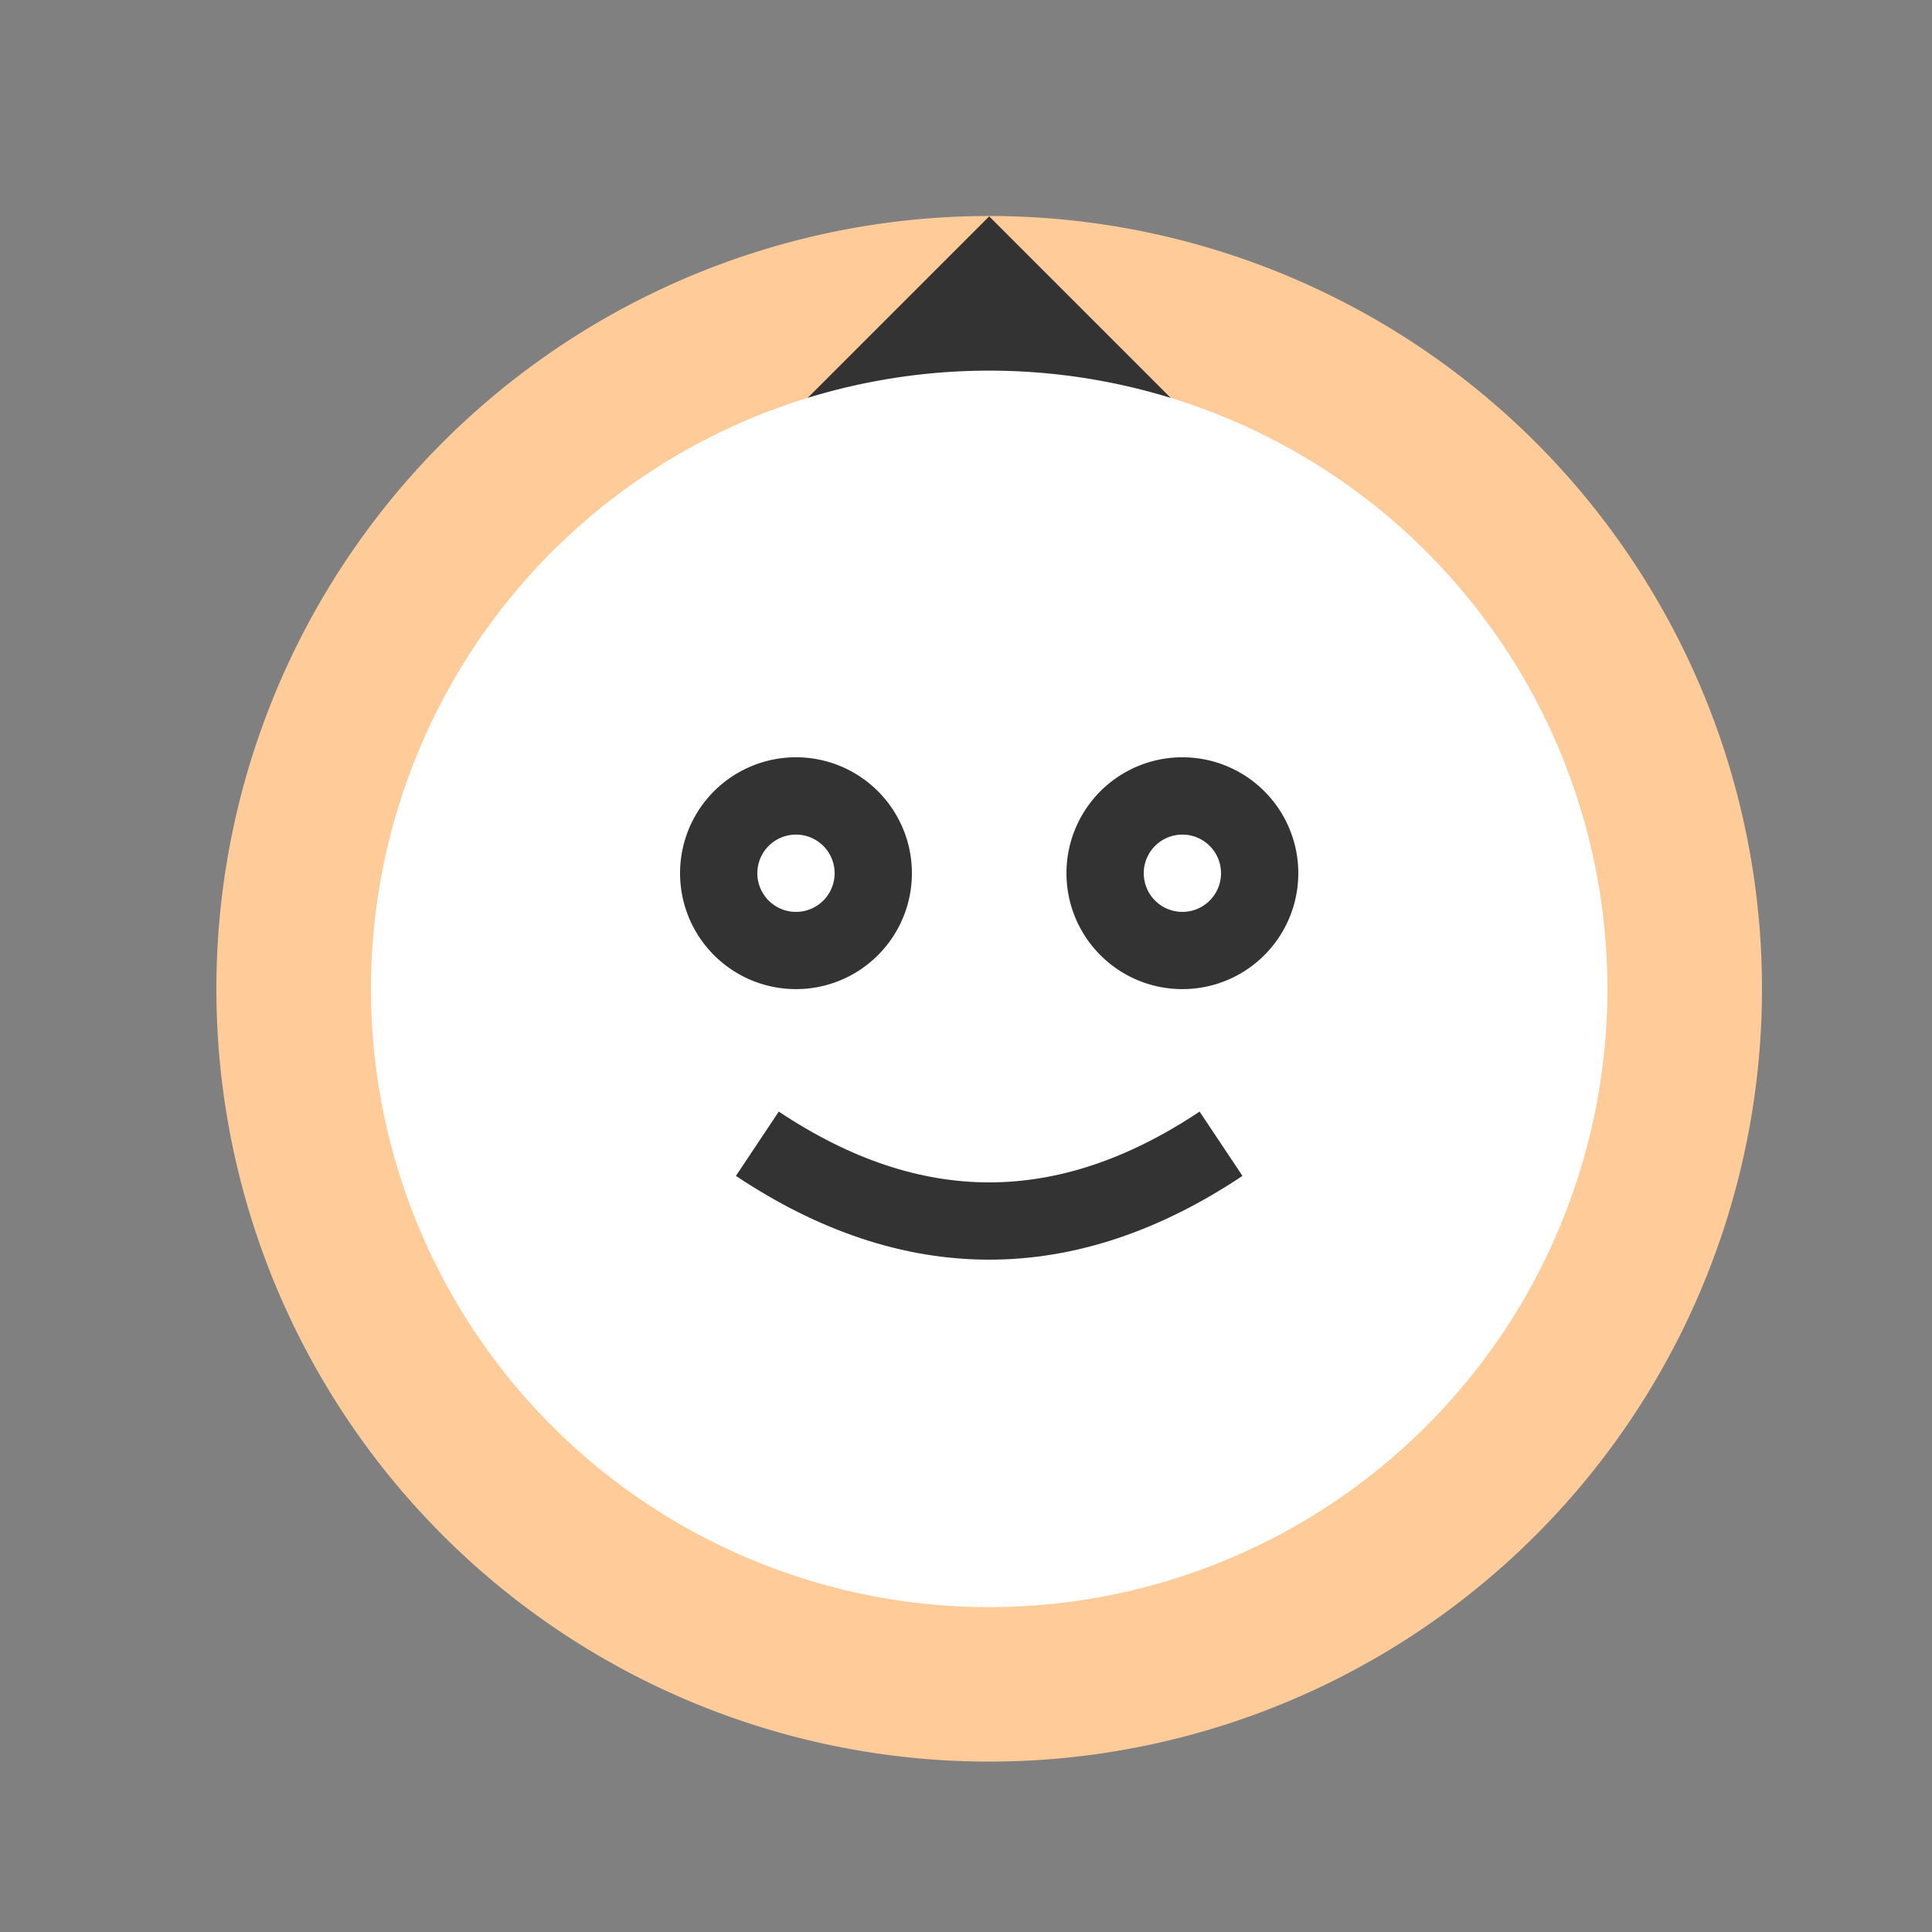
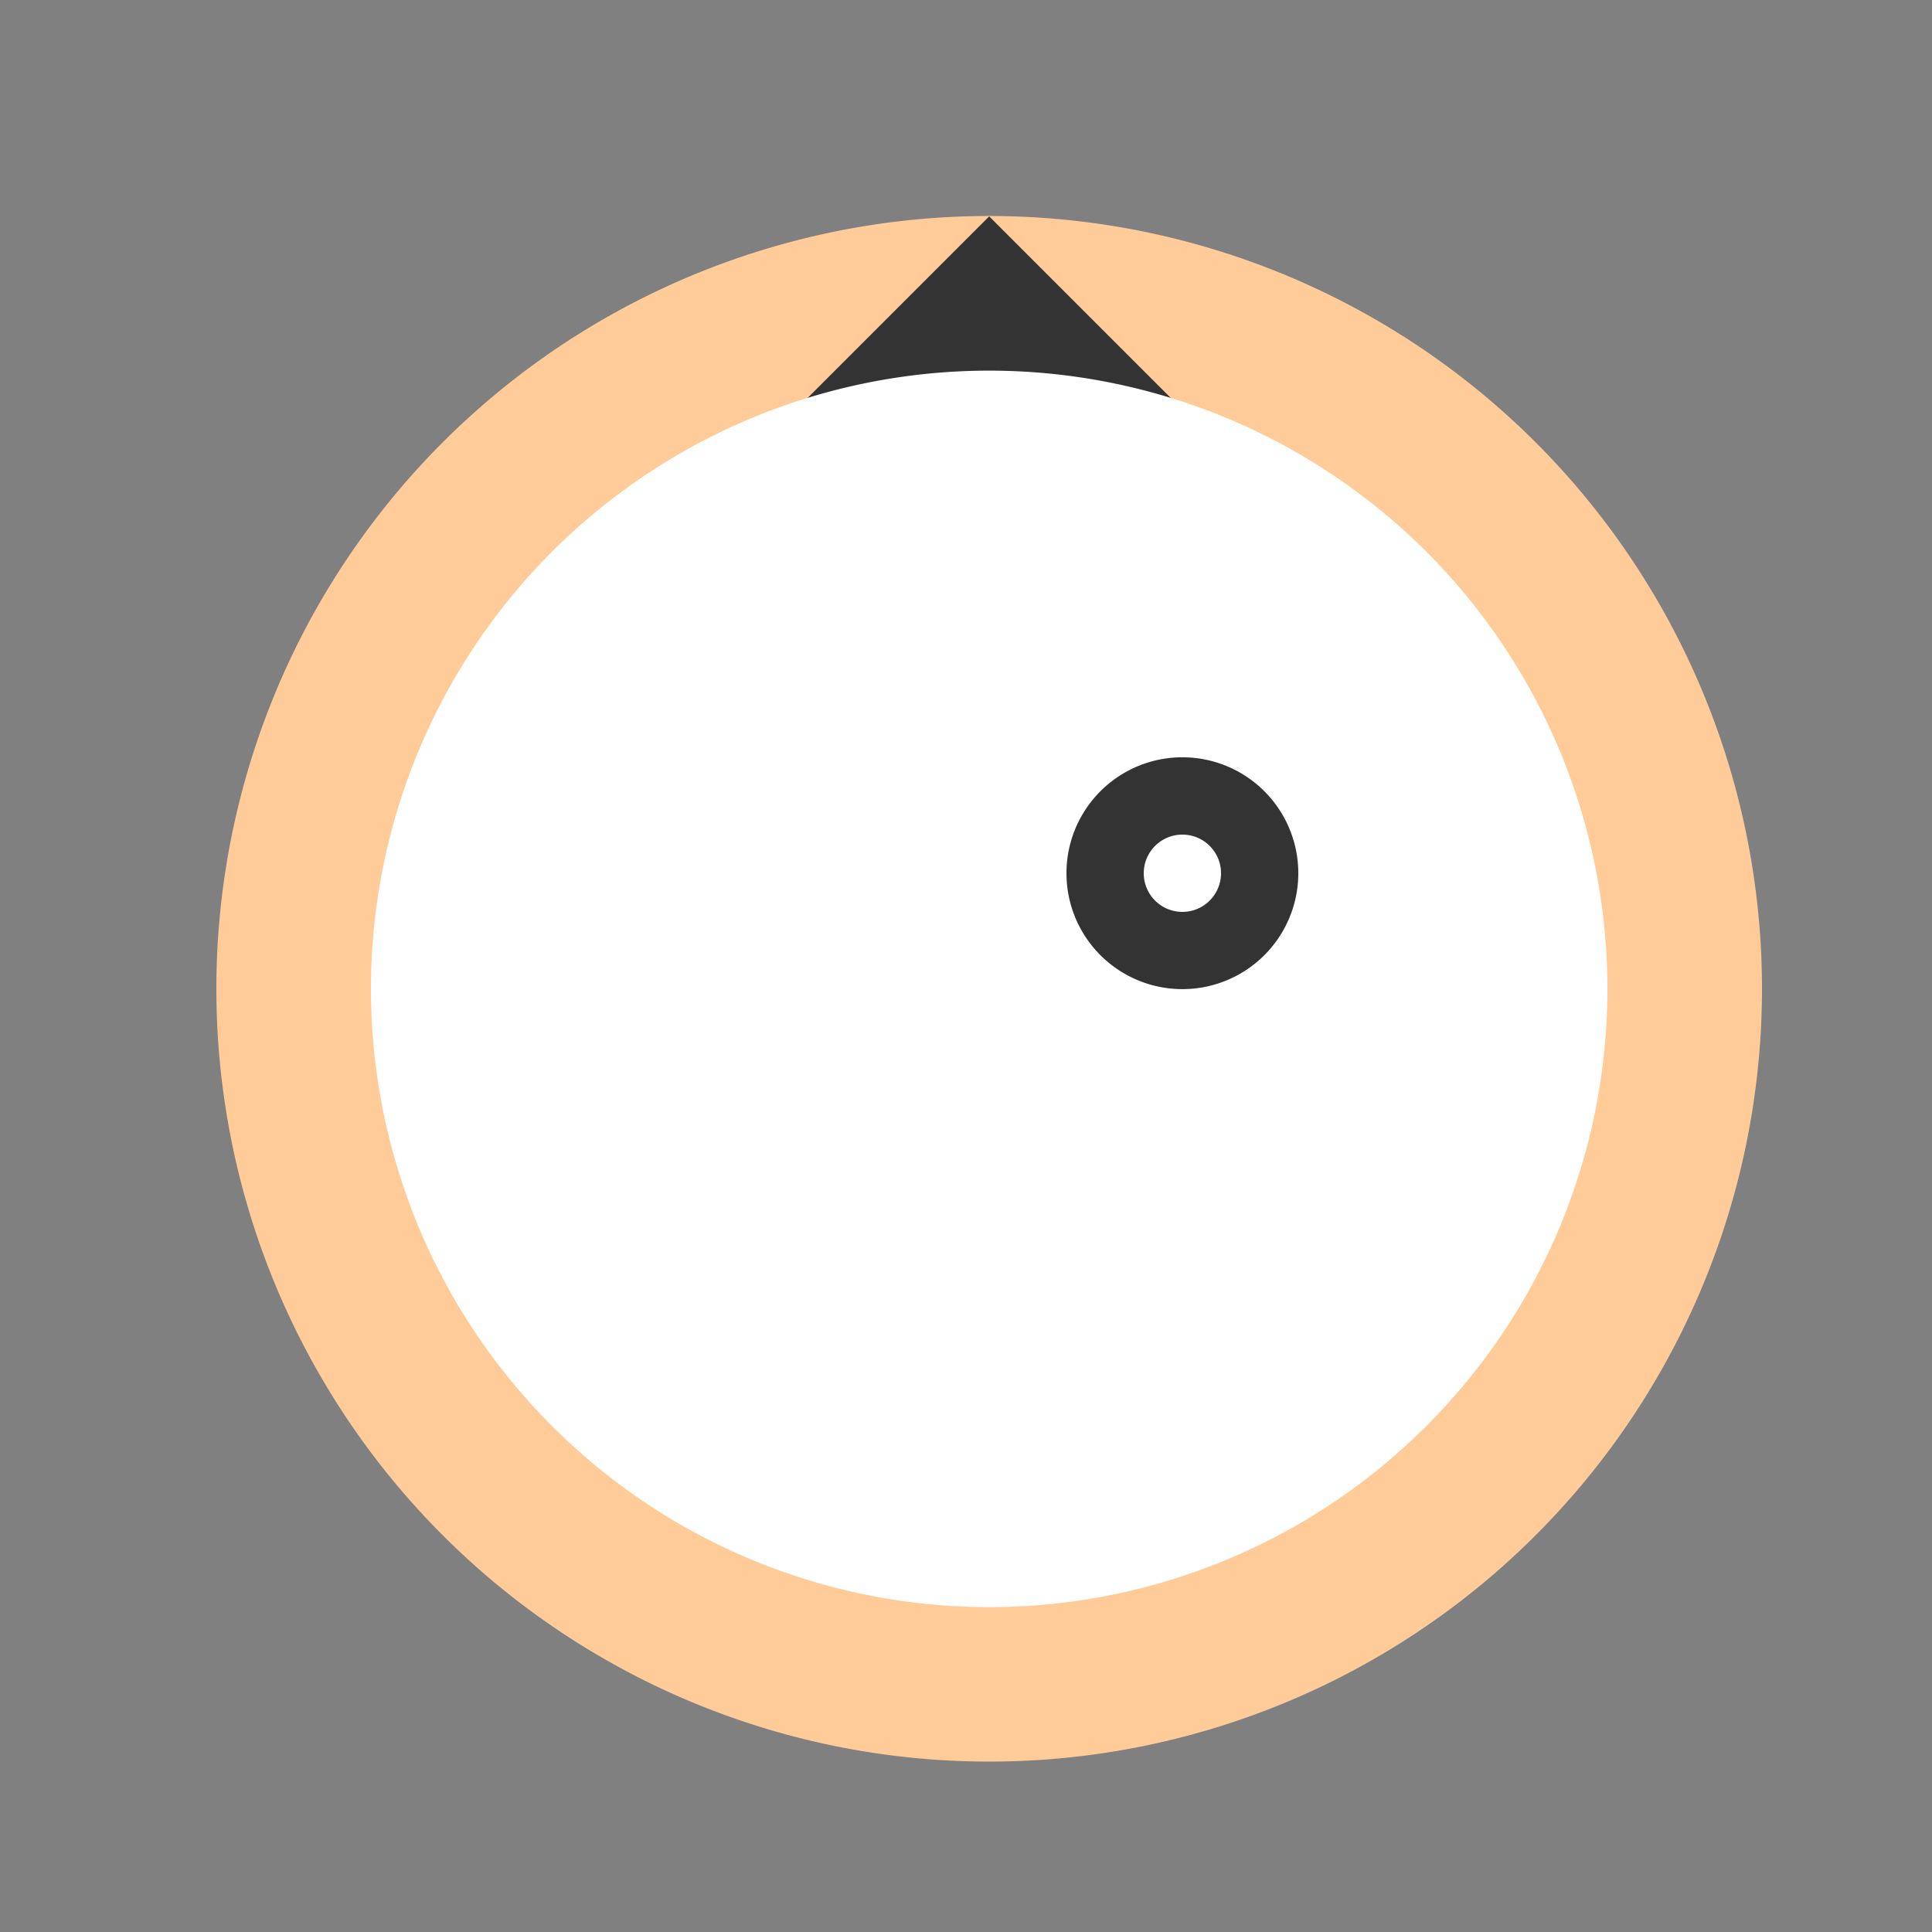
<svg xmlns="http://www.w3.org/2000/svg" width="500" height="500">
  <rect width="100%" height="100%" fill="#808080" stroke="none" />
  <defs />
  <g>
    <path fill="#ffcc99" stroke="none" paint-order="stroke fill markers" d=" M 456 256 A 200 200 0 1 1 456 255.8" />
    <path fill="#333" stroke="none" paint-order="stroke fill markers" d=" M 256 56 L 206 106 L 256 156 L 306 106" />
    <path fill="#333" stroke="none" paint-order="stroke fill markers" d=" M 256 96 L 226 126 L 256 156 L 286 126" />
-     <path fill="#333" stroke="none" paint-order="stroke fill markers" d=" M 256 136 L 246 146 L 256 156 L 266 146" />
-     <path fill="#333" stroke="none" paint-order="stroke fill markers" d=" M 256 176 L 226 206 L 256 236 L 286 206" />
+     <path fill="#333" stroke="none" paint-order="stroke fill markers" d=" M 256 176 L 226 206 L 286 206" />
    <path fill="#fff" stroke="none" paint-order="stroke fill markers" d=" M 416 256 A 160 160 0 1 1 416 255.84" />
-     <path fill="#333" stroke="none" paint-order="stroke fill markers" d=" M 236 226 A 30 30 0 1 1 236 225.97" />
    <path fill="#333" stroke="none" paint-order="stroke fill markers" d=" M 336 226 A 30 30 0 1 1 336 225.97" />
    <path fill="#fff" stroke="none" paint-order="stroke fill markers" d=" M 216 226 A 10 10 0 1 1 216 225.99" />
    <path fill="#fff" stroke="none" paint-order="stroke fill markers" d=" M 316 226 A 10 10 0 1 1 316 225.99" />
-     <path fill="none" stroke="#333" paint-order="fill stroke markers" d=" M 196 296 Q 256 336 316 296" stroke-miterlimit="10" stroke-width="20" stroke-dasharray="" />
  </g>
</svg>